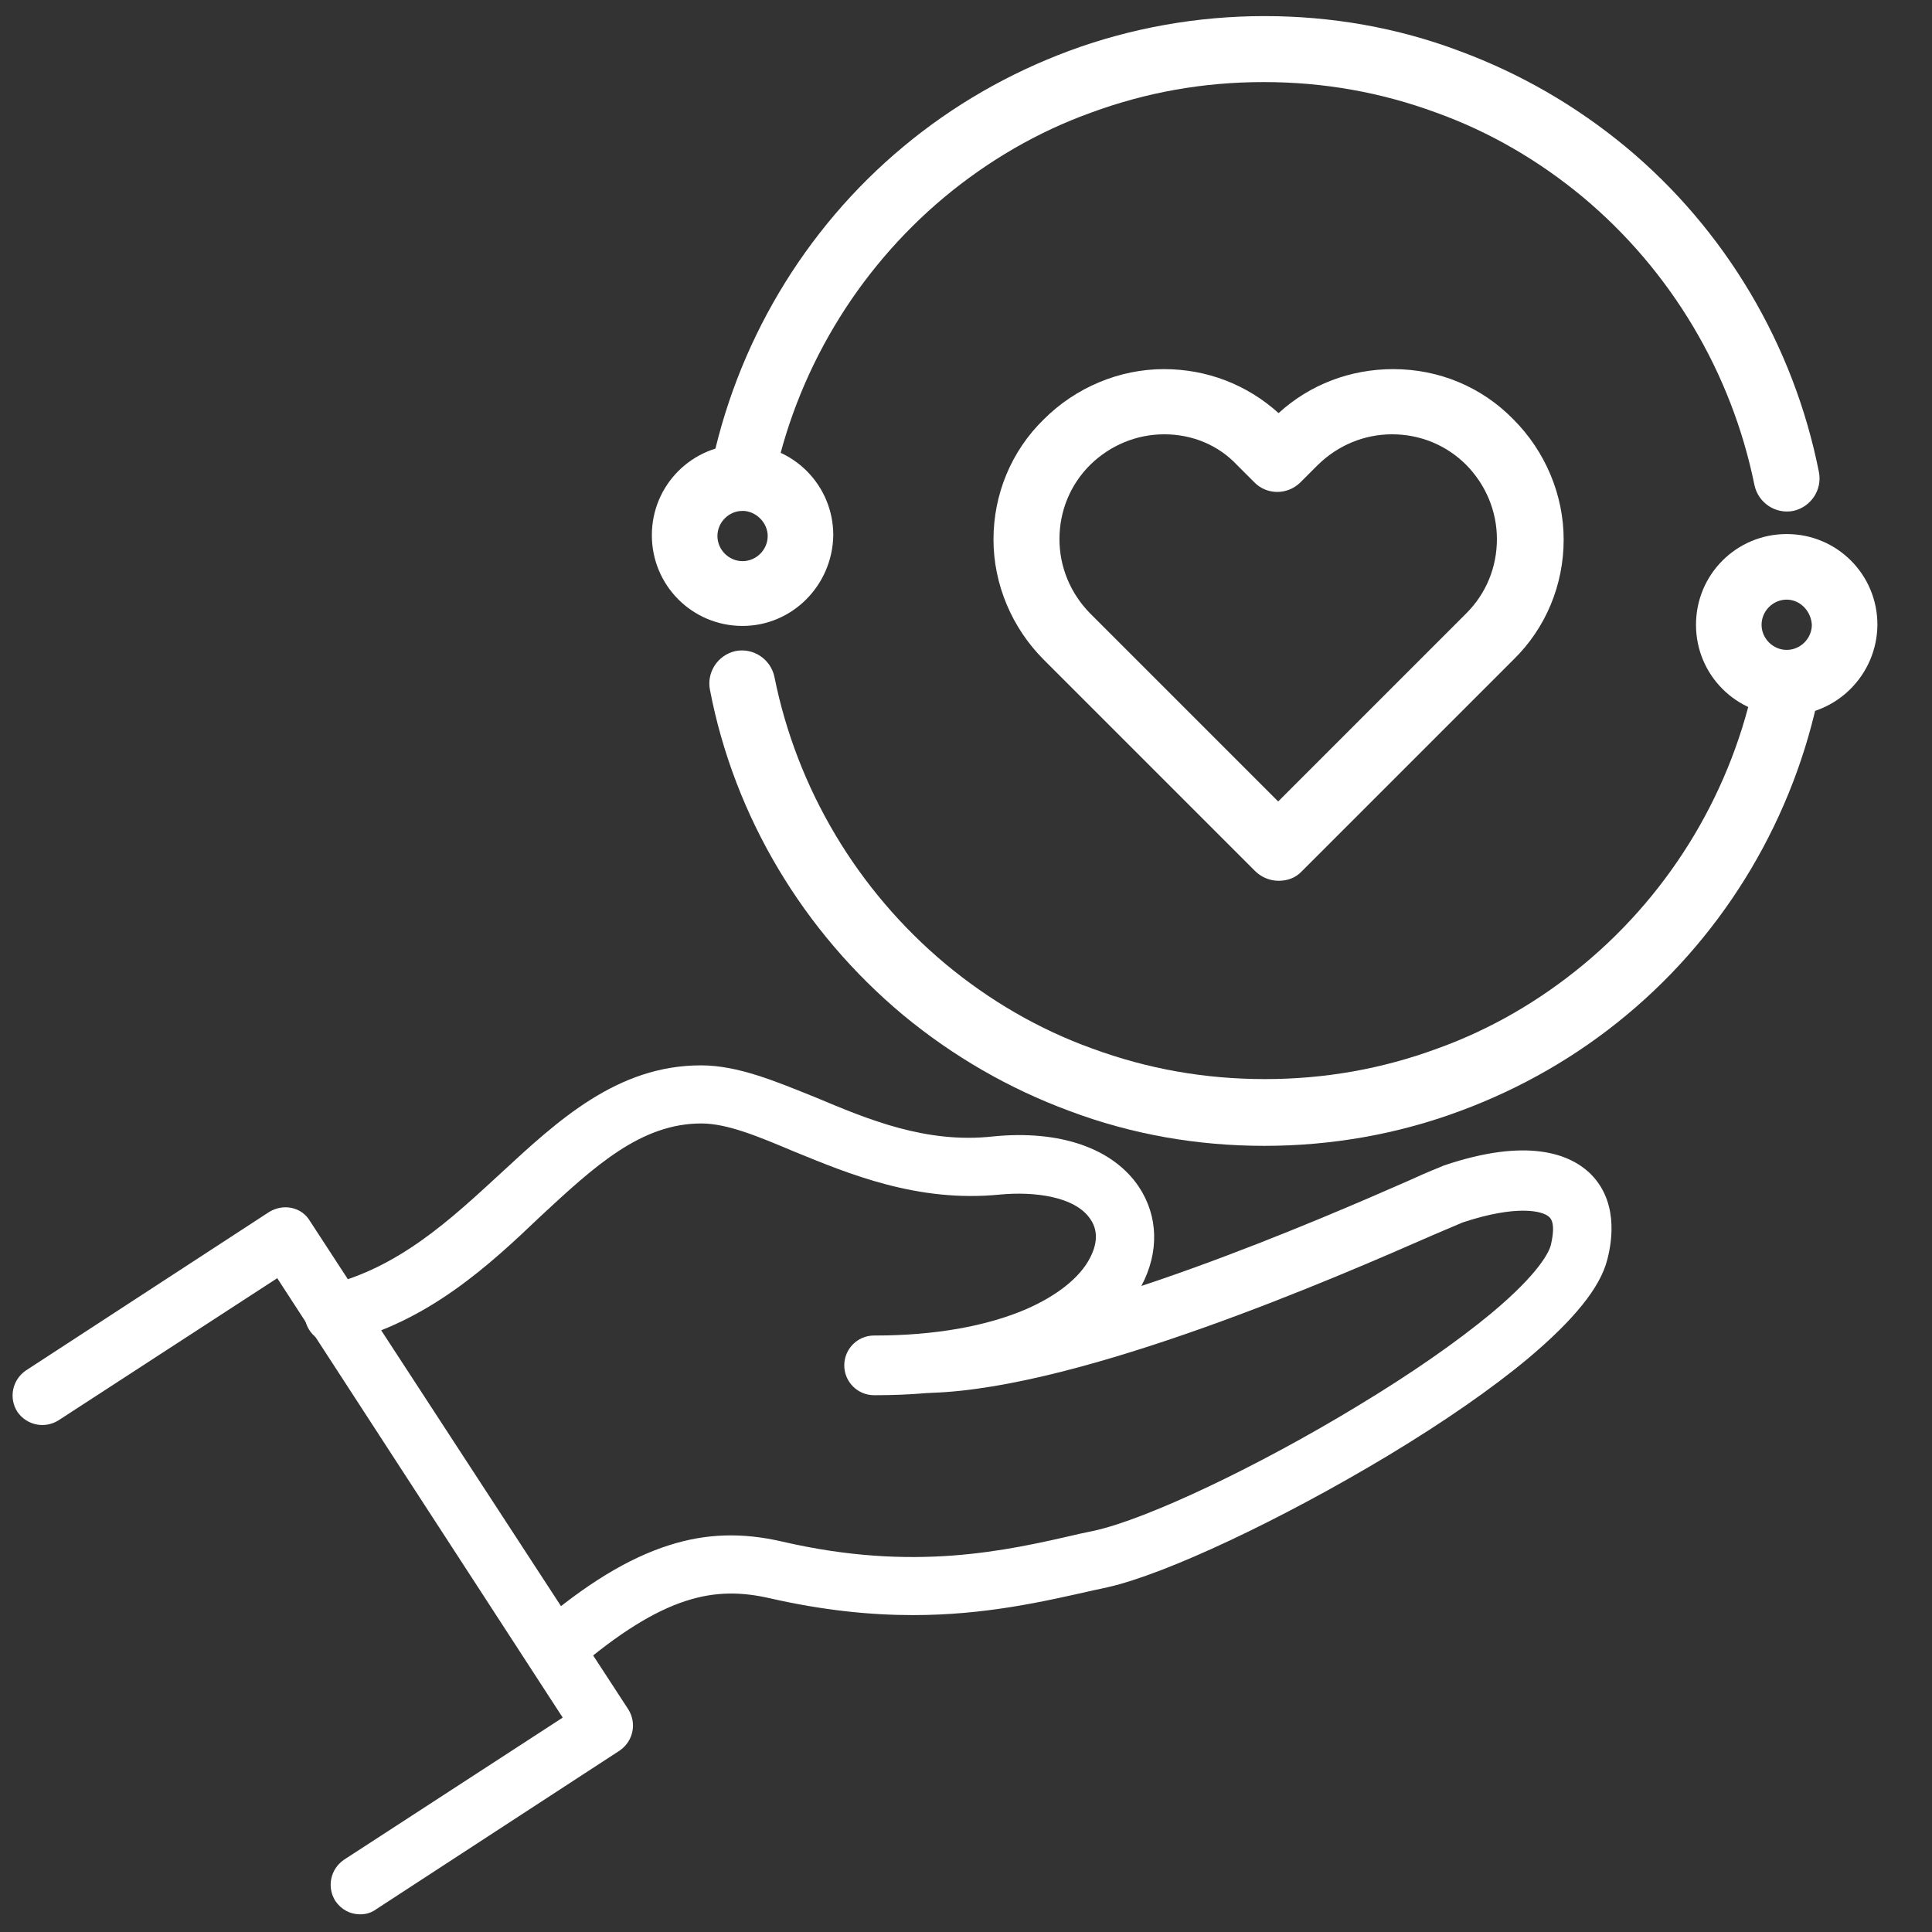
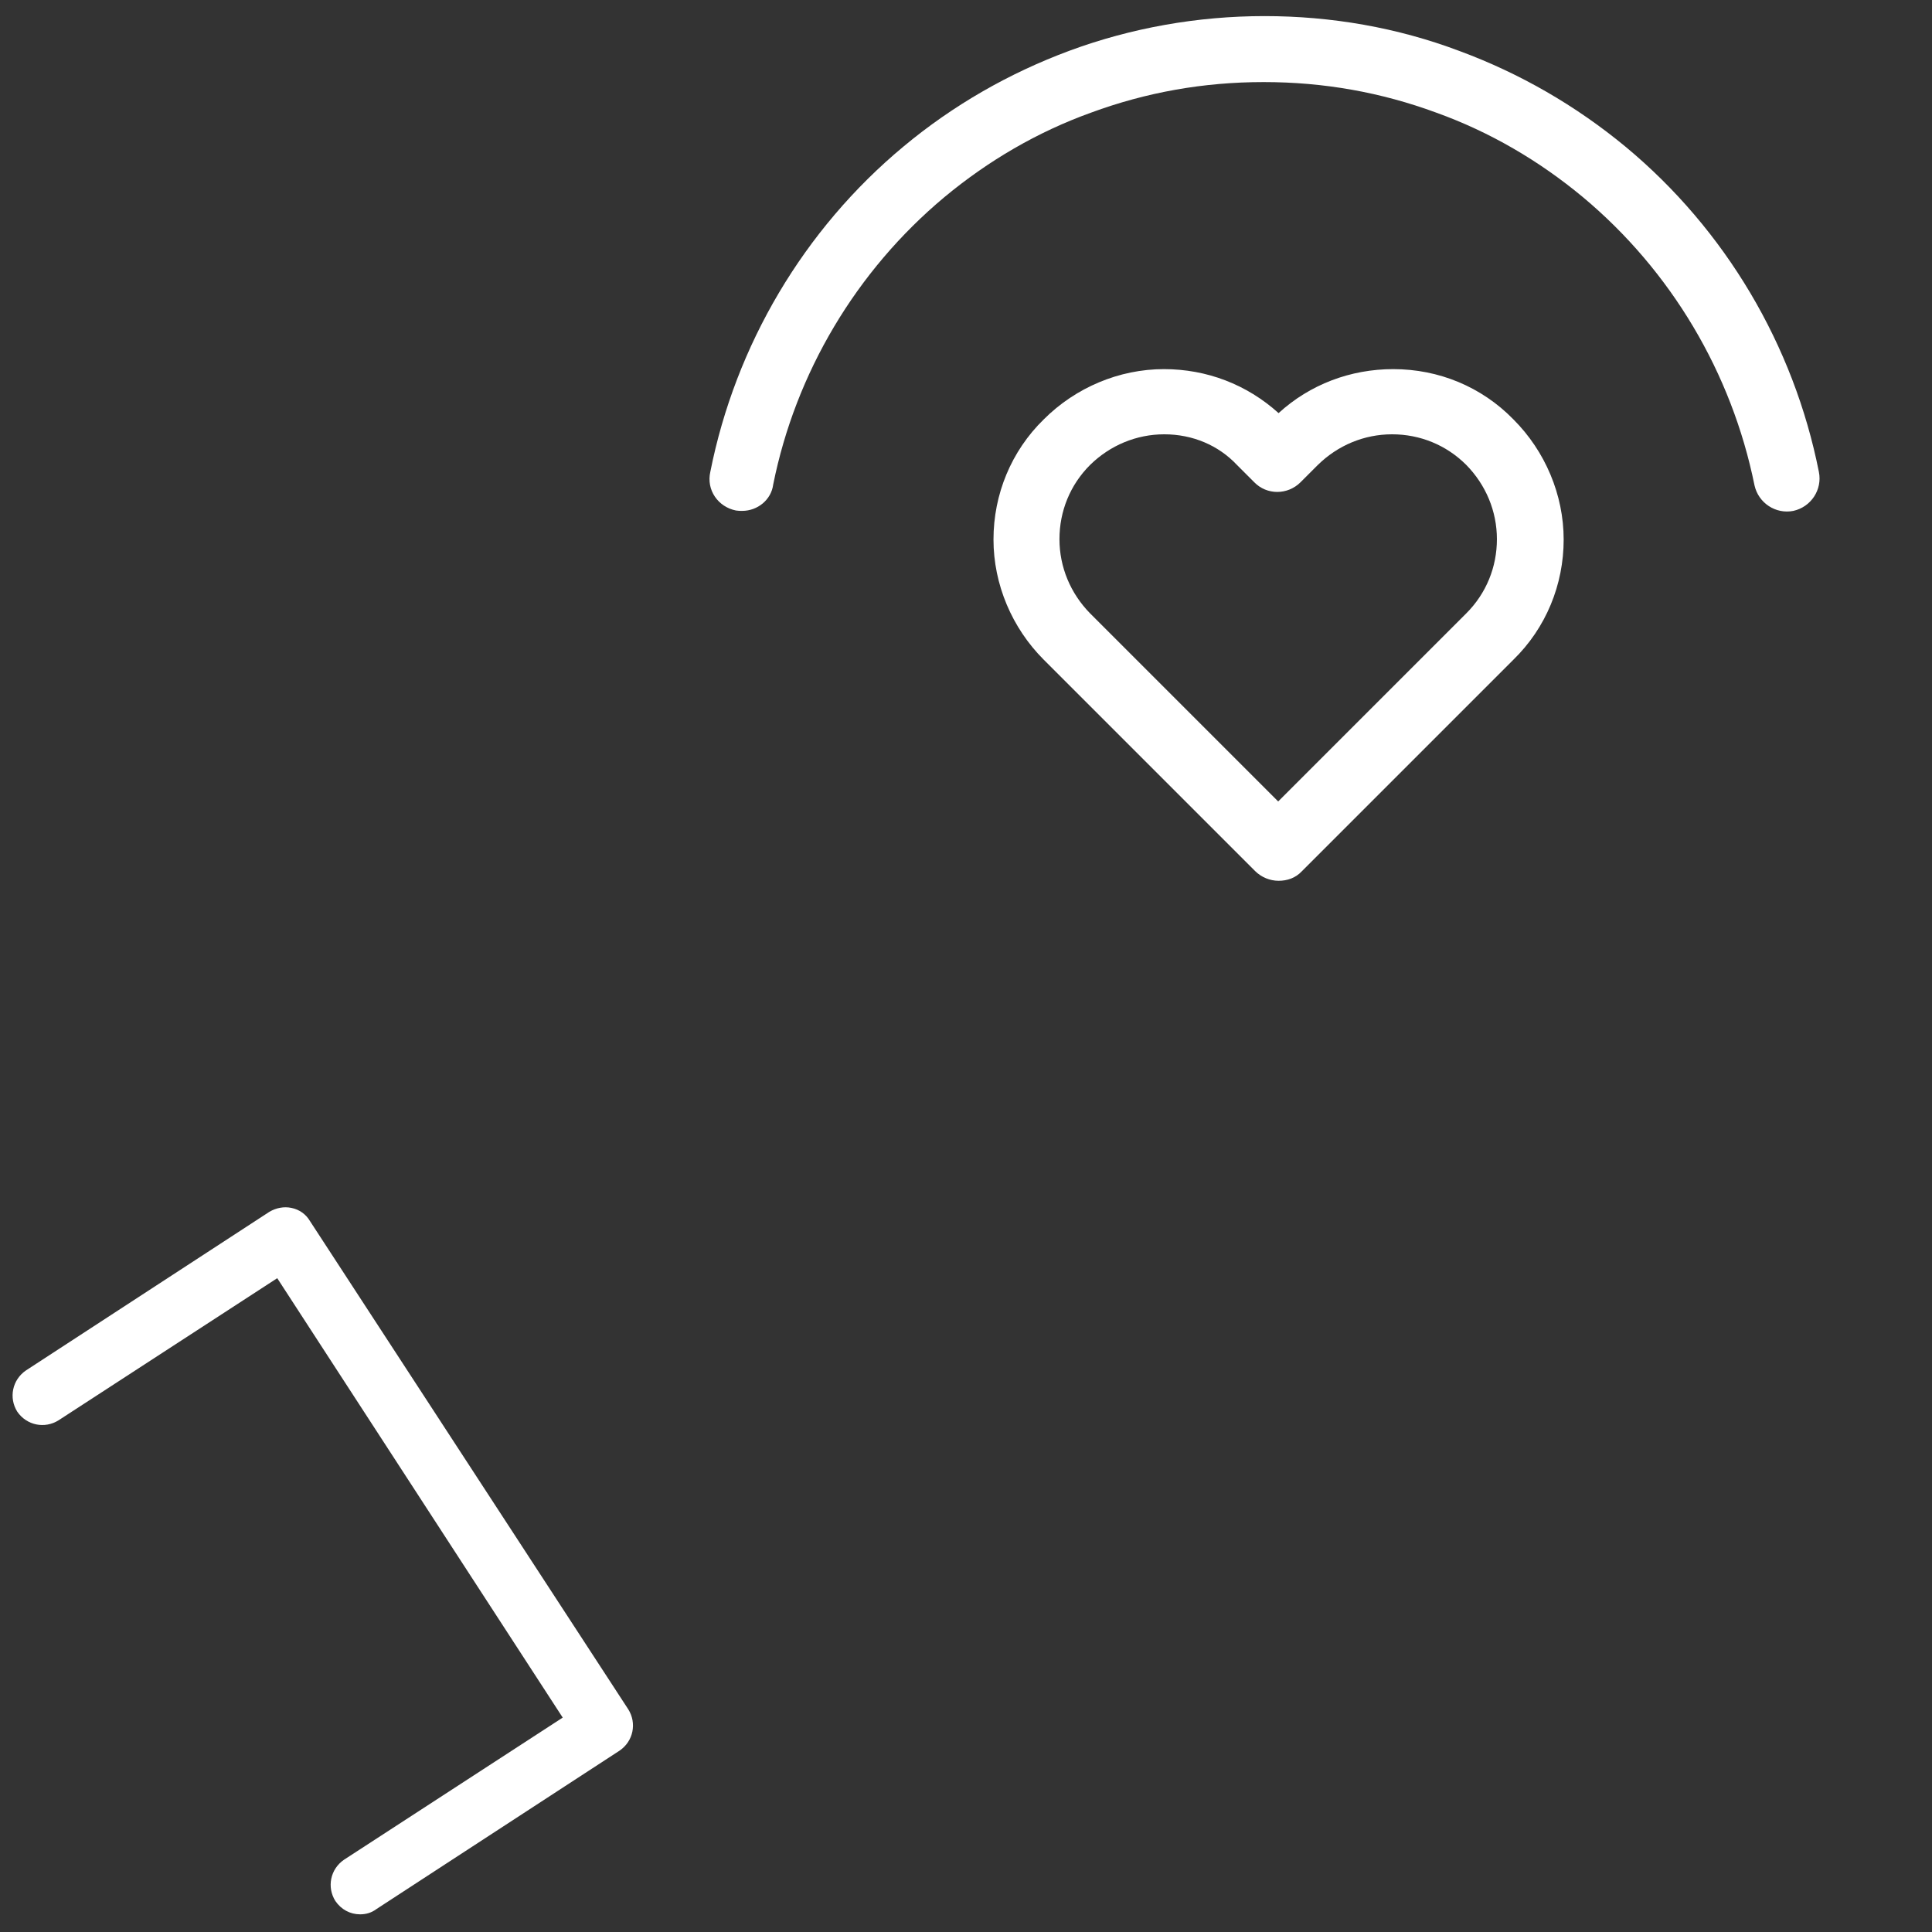
<svg xmlns="http://www.w3.org/2000/svg" version="1.1" id="Ebene_1" x="0px" y="0px" viewBox="0 0 492 492" style="enable-background:new 0 0 492 492;" xml:space="preserve">
  <rect x="0" y="0" width="492" height="492" fill="#333333" stroke="none" />
  <style type="text/css">
	.st0{fill-rule:evenodd;clip-rule:evenodd;fill:#FFFFFF;}
</style>
  <g id="Master_Layer_2">
</g>
  <g>
    <g>
      <g>
        <g>
-           <path class="st0" d="M223,355.3c-0.1,0-0.3,0-0.4,0c-4.2,0-7.6-3.4-7.6-7.6s3.4-7.6,7.6-7.6c0.1,0,0.1,0,0.3,0      c15.2,0,28.4-2.4,38.4-6.7c7.8-3.4,13.7-8,16.3-13.1c1.3-2.5,2.5-6.3,0.1-9.8c-3.9-5.9-14.5-7.1-23-6.3      c-21,2.1-38.4-5.2-52.6-11c-9-3.8-16.9-7.1-23.5-7.1l0,0c-15.4,0-27.2,10.9-40.8,23.5C124.4,322.4,109,336.6,87,342      c-4.1,0.9-8.1-1.4-9.2-5.5c-1-4.1,1.4-8.1,5.5-9.2c18.2-4.4,31.4-16.7,44.2-28.5c14.6-13.5,29.7-27.5,51-27.5l0,0      c9.5,0,19.1,4.1,29.3,8.2c13.1,5.5,28,11.8,45.1,9.9c17-1.7,30.5,3,37.1,12.8c5,7.5,5.2,16.7,0.7,25.2      c-4.3,8.1-12.6,14.9-23.7,19.7C255.3,352.6,240.4,355.3,223,355.3z" />
-         </g>
+           </g>
        <g>
-           <path class="st0" d="M141.3,427.6c-2.1,0-4.2-0.9-5.8-2.6c-2.7-3.1-2.4-7.8,0.8-10.6c12.8-11,23.7-17.6,34.1-20.9      c9.4-3,18.6-3.3,28.9-0.9c33.3,7.7,56.7,2.4,75.6-2c1.3-0.3,2.5-0.5,3.8-0.8c13.5-3,41.6-16.3,67.1-31.8      c13.6-8.2,25.2-16.3,33.9-23.5c12.6-10.5,14.8-15.9,15.2-17.3c0.4-1.7,1.3-5.8-0.4-7.3c-1.7-1.6-8.4-3.1-22,1.4      c-0.8,0.3-3.9,1.7-7.3,3.1c-24.4,10.7-89.4,39.1-128.1,40.3c-4.2,0.1-7.6-3.1-7.8-7.3c-0.1-4.2,3.1-7.6,7.3-7.8      c35.8-1.2,101.1-29.7,122.5-39.1c5.2-2.4,7.3-3.1,8.6-3.7c21.3-7.2,31.9-2.9,37,1.8c7.3,6.9,6,16.9,4.6,22.2      c-1.8,7.1-8.5,15.3-20,25c-9.2,7.7-21.6,16.3-35.7,24.8c-27.1,16.3-56.5,30.2-71.5,33.6c-1.2,0.3-2.4,0.5-3.7,0.8      c-12.8,2.9-27.6,6.3-45.9,6.3c-10.9,0-22.9-1.2-36.5-4.3c-13.7-3.1-26.8-1.2-49.8,18.6C144.7,426.9,143,427.6,141.3,427.6z" />
-         </g>
+           </g>
      </g>
      <g>
        <path class="st0" d="M91.7,487.5c-2.5,0-4.8-1.2-6.3-3.4c-2.2-3.5-1.3-8.1,2.2-10.5l55.7-36.2L70.6,325.5l-55.7,36.2     c-3.5,2.2-8.1,1.3-10.5-2.2c-2.2-3.5-1.3-8.1,2.2-10.5l62-40.4c1.7-1,3.7-1.4,5.6-1c2,0.4,3.7,1.6,4.7,3.3L160,435.3     c2.2,3.5,1.3,8.1-2.2,10.5l-62,40.4C94.6,487.1,93.2,487.5,91.7,487.5z" />
      </g>
    </g>
    <g>
      <g>
        <path class="st0" d="M325.6,224.3c-2.2,0-4.4-0.9-6-2.5L265.8,168c-8.1-8.1-12.8-19.2-12.8-30.6c0-11.5,4.5-22.5,12.8-30.6l0,0     l0,0c8.1-8.1,19.2-12.8,30.6-12.8c10.9,0,21.1,3.9,29.2,11.2c8-7.3,18.3-11.2,29.2-11.2c11.6,0,22.5,4.5,30.6,12.8     c8.1,8.1,12.8,19.2,12.8,30.6c0,11.5-4.5,22.5-12.8,30.6l-53.9,53.9C329.9,223.6,327.8,224.3,325.6,224.3L325.6,224.3z      M296.5,110.6c-7.1,0-13.8,2.8-18.9,7.8l0,0c-5.1,5.1-7.8,11.8-7.8,18.9c0,7.1,2.8,13.8,7.8,18.9l47.9,47.9l47.9-47.9     c5.1-5.1,7.8-11.8,7.8-18.9c0-7.1-2.8-13.8-7.8-18.9c-5.1-5.1-11.8-7.8-18.9-7.8c-7.1,0-13.8,2.8-18.9,7.8l-4.4,4.4     c-3.3,3.3-8.6,3.3-11.8,0l-4.4-4.4C310.3,113.4,303.7,110.6,296.5,110.6L296.5,110.6z M271.7,112.5L271.7,112.5L271.7,112.5z" />
      </g>
    </g>
    <g>
      <g>
        <g>
          <path class="st0" d="M189,130.1c-0.6,0-1,0-1.6-0.1c-4.5-0.9-7.6-5.2-6.5-9.9c6.4-32.2,23.8-61.7,49.2-82.8      c12.6-10.5,26.9-18.7,42.3-24.4C288.1,7.1,305,4.1,322,4.1c17,0,33.8,2.9,49.7,8.9c15.4,5.7,29.6,13.9,42.3,24.4      c25.4,21.1,42.8,50.5,49.2,82.8c0.9,4.5-2,8.9-6.5,9.9c-4.5,0.9-8.9-2-9.9-6.5C441,95,425.6,69,403.1,50.2      c-11.2-9.3-23.7-16.6-37.3-21.5c-14.1-5.2-28.7-7.8-44-7.8s-29.9,2.6-44,7.8c-13.6,4.9-26.1,12.2-37.3,21.5      C218,69,202.6,95,196.9,123.4C196.4,127.3,192.9,130.1,189,130.1z" />
        </g>
        <g>
-           <path class="st0" d="M322,291.8c-17.1,0-33.8-2.9-49.7-8.9c-15.4-5.7-29.6-13.9-42.3-24.4c-25.4-21.2-43-50.5-49.2-82.8      c-0.9-4.5,2-8.9,6.5-9.9c4.5-0.9,8.9,2,9.9,6.5c5.7,28.5,21.1,54.4,43.6,73.2c11.2,9.3,23.7,16.6,37.3,21.5      c14.1,5.2,28.7,7.8,44,7.8s29.9-2.6,44-7.8c13.6-4.9,26.1-12.2,37.3-21.5c22.5-18.7,37.9-44.7,43.6-73.2      c0.9-4.5,5.2-7.6,9.9-6.5c4.5,0.9,7.6,5.2,6.5,9.9c-6.4,32.2-23.8,61.7-49.2,82.8c-12.6,10.5-26.9,18.7-42.3,24.4      C355.8,288.9,338.9,291.8,322,291.8z" />
-         </g>
+           </g>
      </g>
      <g>
-         <path class="st0" d="M189.1,159.4c-12.8,0-23.1-10.3-23.1-23.1s10.3-23.1,23.1-23.1c12.8,0,23.1,10.3,23.1,23.1     C212,149.1,201.7,159.4,189.1,159.4L189.1,159.4z M189.1,130.1c-3.5,0-6.4,2.9-6.4,6.4s2.9,6.4,6.4,6.4c3.5,0,6.4-2.9,6.4-6.4     S192.4,130.1,189.1,130.1z" />
-       </g>
+         </g>
      <g>
-         <path class="st0" d="M455,182.2c-12.8,0-23.1-10.3-23.1-23.1c0-12.8,10.3-23.1,23.1-23.1c12.8,0,23.1,10.3,23.1,23.1     C478,171.9,467.6,182.2,455,182.2L455,182.2z M455,152.7c-3.5,0-6.4,2.9-6.4,6.4s2.9,6.4,6.4,6.4c3.5,0,6.4-2.9,6.4-6.4     C461.2,155.6,458.4,152.7,455,152.7z" />
-       </g>
+         </g>
    </g>
  </g>
</svg>